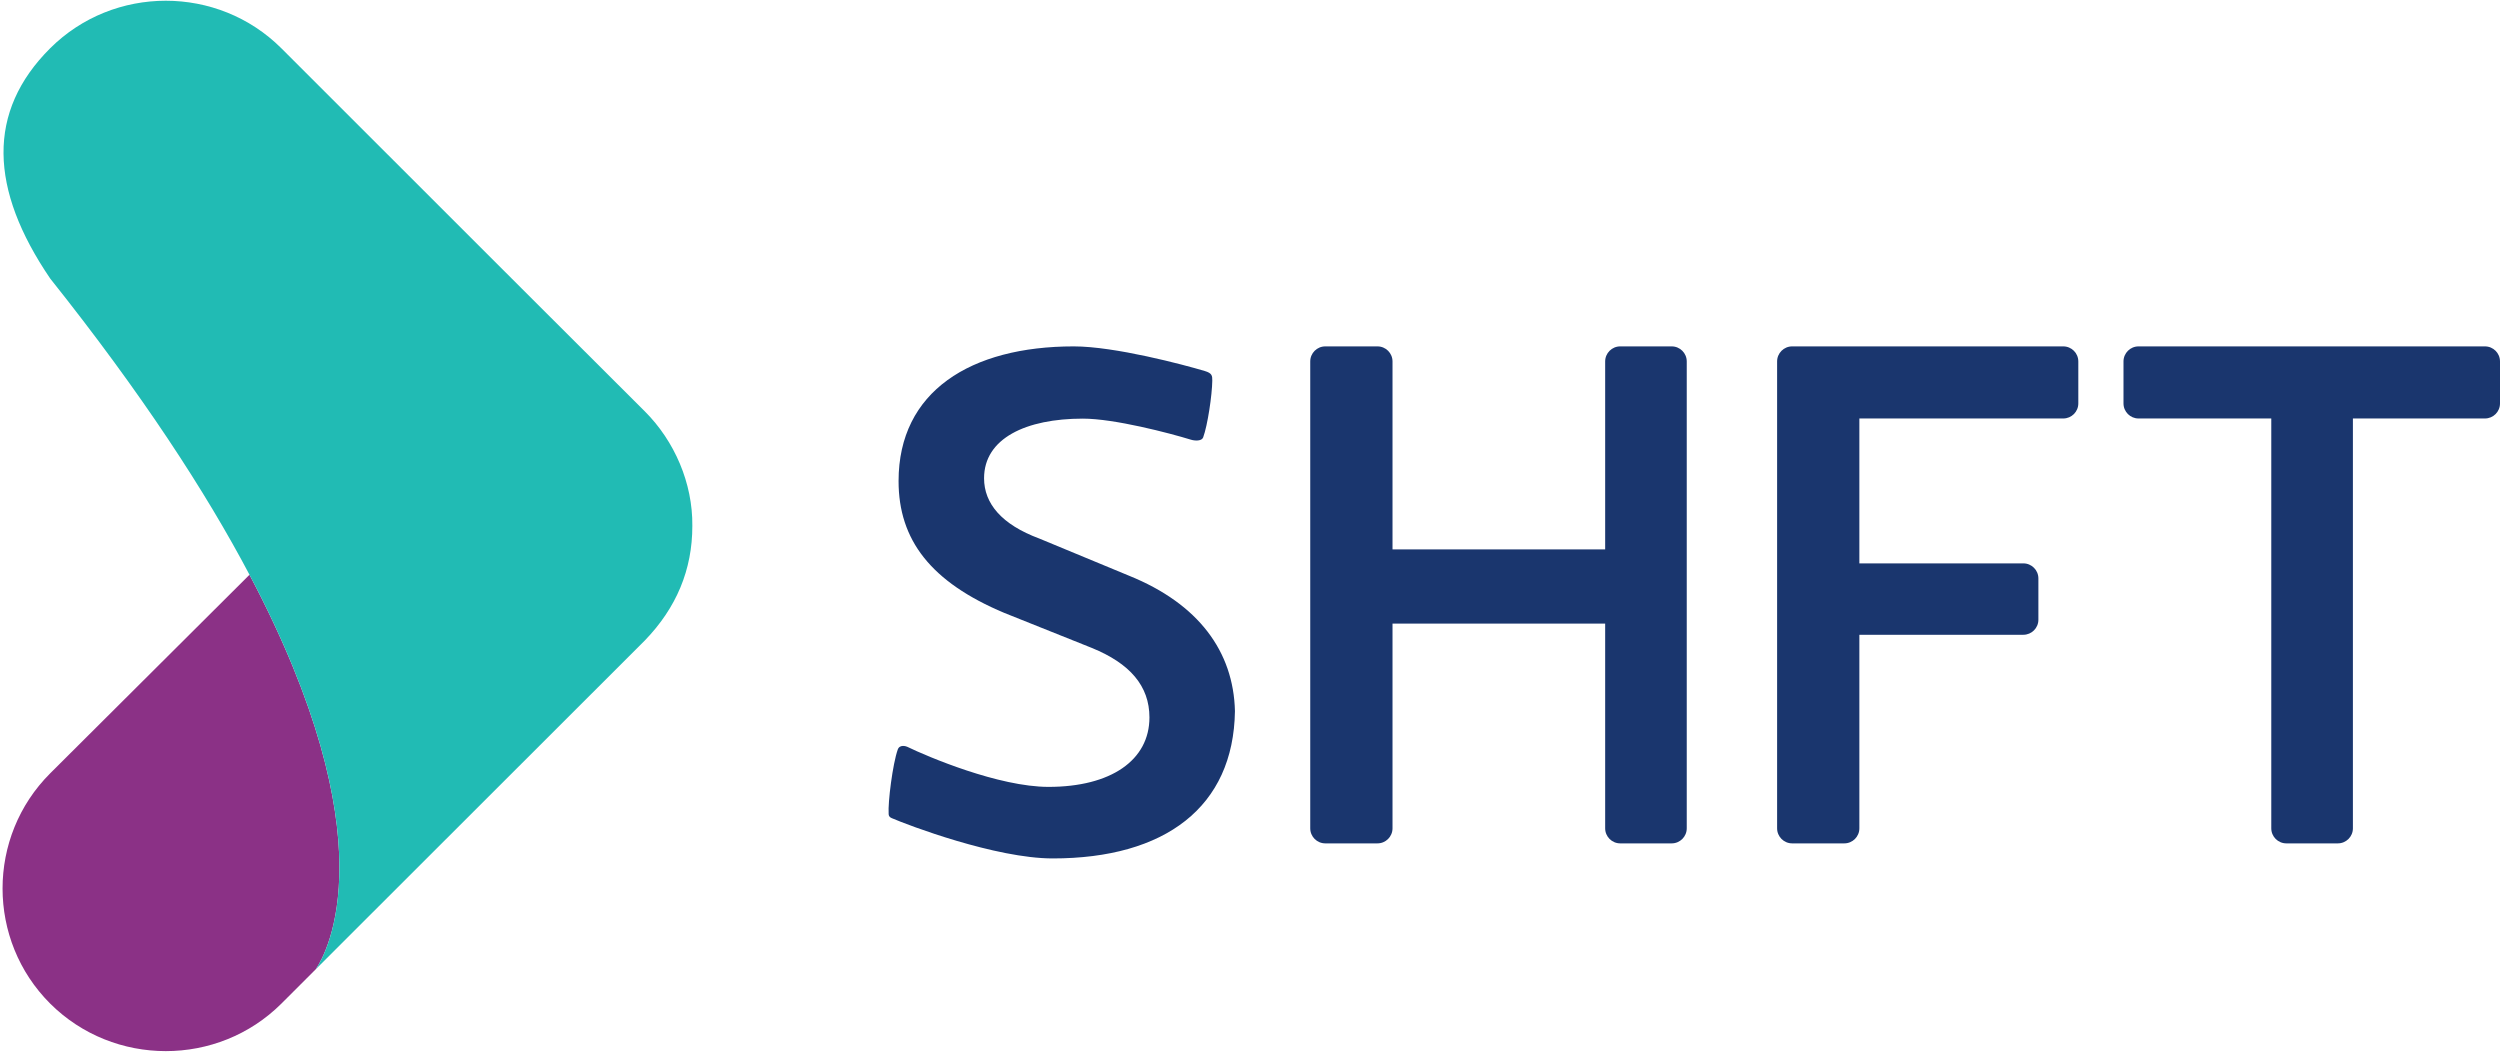
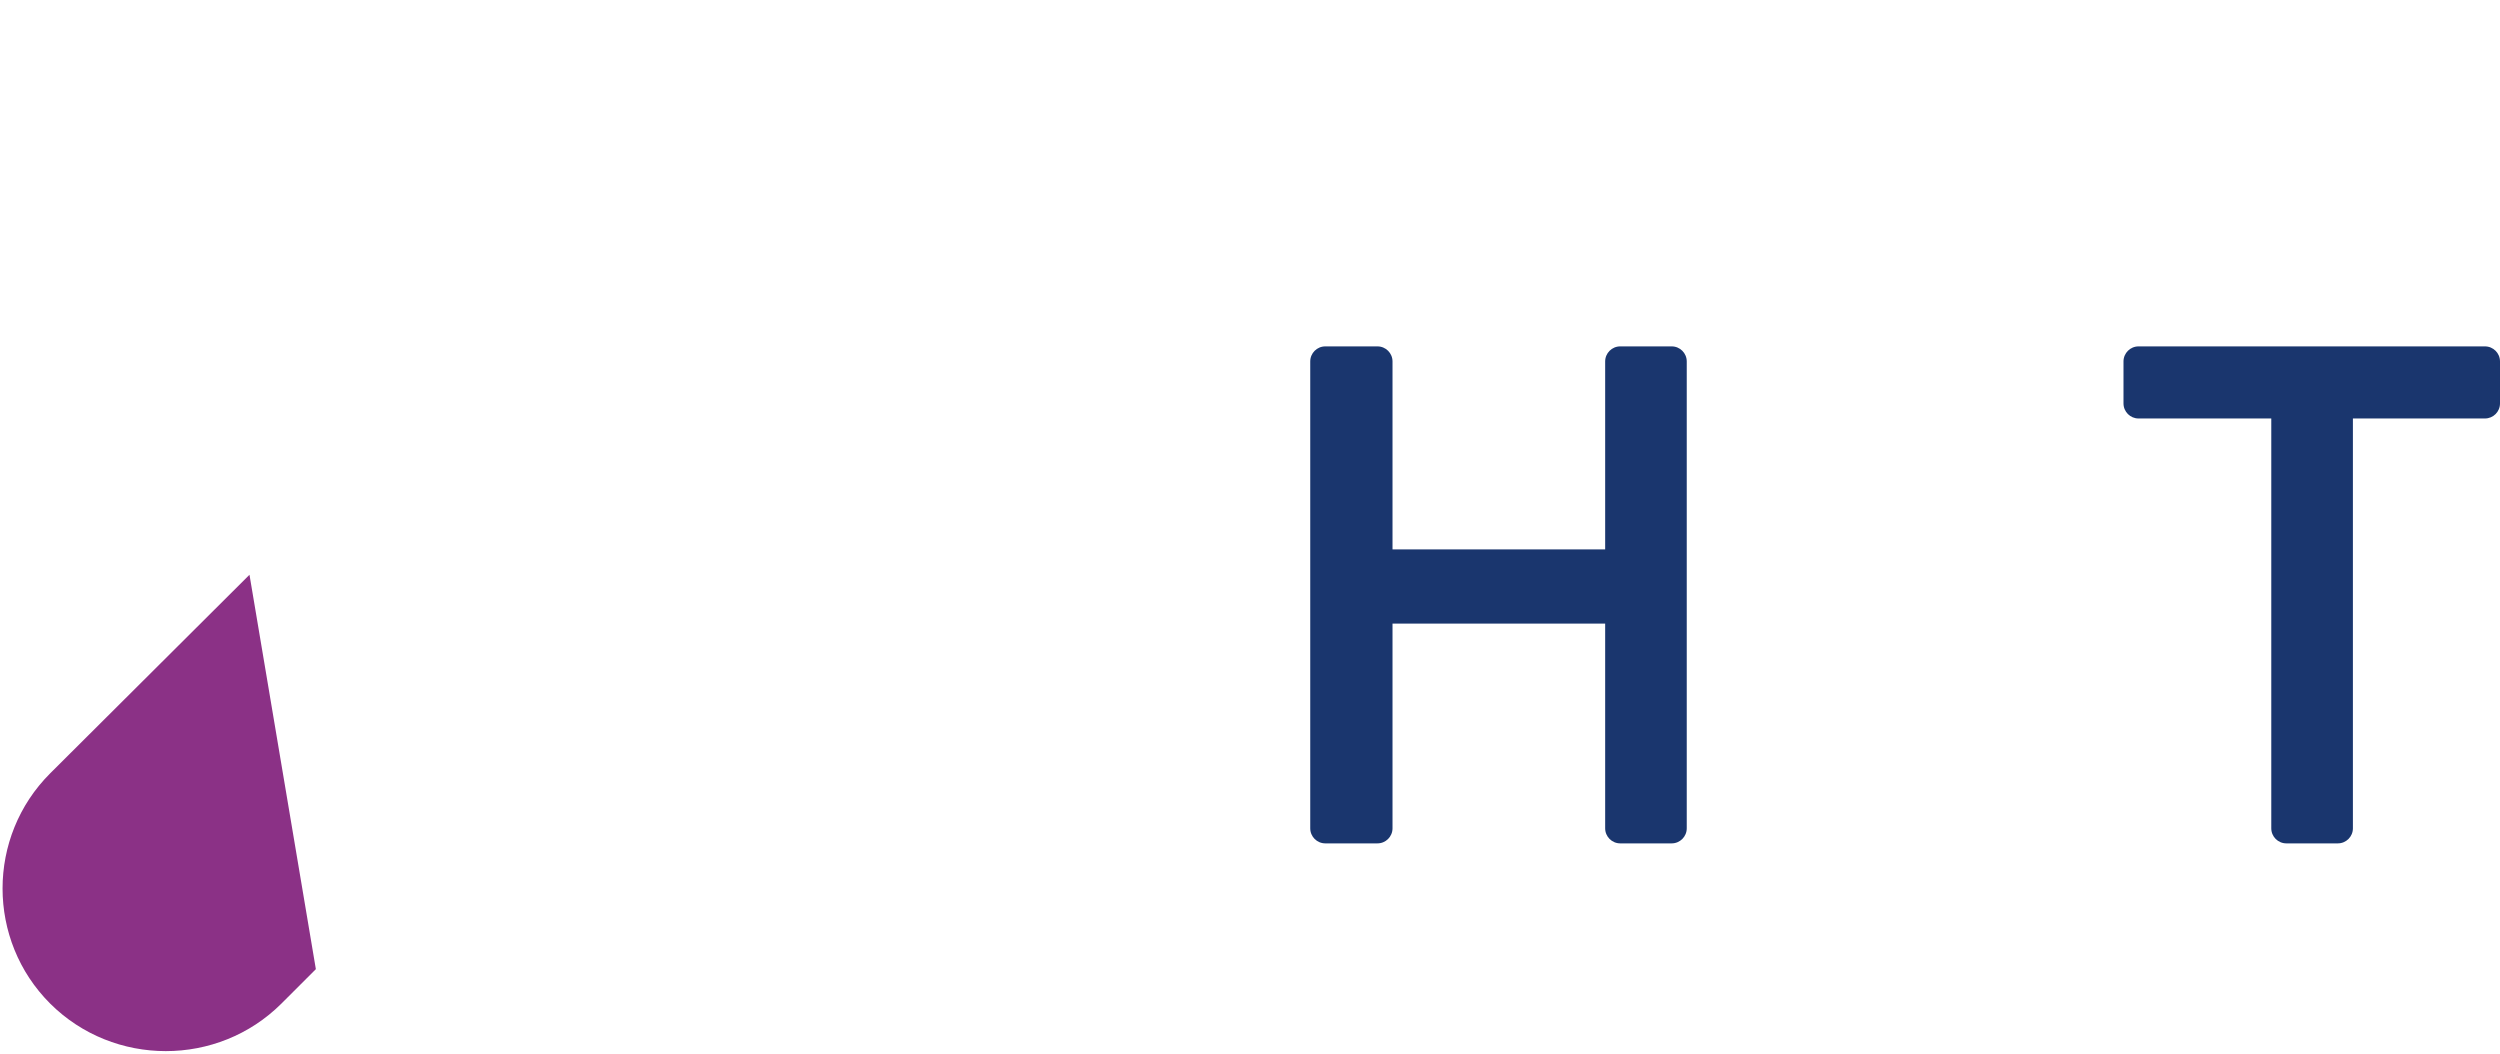
<svg xmlns="http://www.w3.org/2000/svg" width="166px" height="70px" viewBox="0 0 166 70" version="1.1">
  <title>Horizontal@1x</title>
  <desc>Created with Sketch.</desc>
  <g id="Logo-originals" stroke="none" stroke-width="1" fill="none" fill-rule="evenodd">
    <g id="Horizontal">
      <g id="Group-Copy-7">
-         <path d="M20.973,64.352 L18.682,66.642 C14.463,70.845 7.559,70.845 3.335,66.642 C1.225,64.535 0.17,61.765 0.17,58.994 C0.17,56.223 1.225,53.453 3.335,51.347 L16.566,38.165 C25.851,55.747 21.729,63.225 20.973,64.352 Z" id="Combined-Shape" fill="#8B3186" />
-         <path d="M42.81,42.535 L20.973,64.352 C21.729,63.225 25.852,55.747 16.566,38.163 C13.651,32.641 9.412,26.125 3.333,18.494 C-0.711,12.551 -0.887,7.41 3.333,3.203 C5.445,1.1 8.227,0.049 11.007,0.049 C13.788,0.049 16.57,1.1 18.679,3.203 C31.951,16.471 39.995,24.507 42.81,27.309 C44.789,29.281 46.003,32.085 45.971,34.922 C45.974,37.818 44.921,40.356 42.81,42.535 Z" id="Fill-4" fill="#21BBB4" />
+         <path d="M20.973,64.352 L18.682,66.642 C14.463,70.845 7.559,70.845 3.335,66.642 C1.225,64.535 0.17,61.765 0.17,58.994 C0.17,56.223 1.225,53.453 3.335,51.347 L16.566,38.165 Z" id="Combined-Shape" fill="#8B3186" />
      </g>
-       <path d="M69.902,57 C66.111,57 60.268,54.784 59.217,54.326 C59.012,54.237 59.012,54.132 59.006,54.035 C58.953,53.271 59.271,50.73 59.611,49.769 C59.74,49.407 60.178,49.556 60.237,49.585 C61.585,50.24 66.318,52.249 69.623,52.249 C73.764,52.249 76.323,50.479 76.323,47.638 C76.323,45.542 75.02,44.052 72.508,43.027 L66.691,40.699 C61.806,38.649 59.665,35.855 59.665,31.942 C59.665,25.981 64.458,23 71.298,23 C74.018,23 78.578,24.212 79.996,24.635 C80.48,24.779 80.5,24.944 80.496,25.278 C80.483,26.228 80.187,28.241 79.889,29.045 C79.799,29.286 79.373,29.286 79.073,29.194 C77.653,28.758 73.995,27.797 71.903,27.797 C68.134,27.797 65.342,29.101 65.342,31.756 C65.342,33.433 66.505,34.83 69.018,35.762 L74.974,38.23 C79.58,40.093 81.907,43.26 82,47.219 C81.907,53.6 77.347,57 69.902,57 Z" id="Path" fill="#1A366E" />
      <path d="M107.583,23 L111,23 C111.552,23 112,23.448 112,24 L112,55 C112,55.552 111.552,56 111,56 L107.583,56 C107.031,56 106.583,55.552 106.583,55 L106.583,41.406 L92.463,41.406 L92.463,55 C92.463,55.552 92.015,56 91.463,56 L88,56 C87.448,56 87,55.552 87,55 L87,24 C87,23.448 87.448,23 88,23 L91.463,23 C92.015,23 92.463,23.448 92.463,24 L92.463,36.479 L106.583,36.479 L106.583,24 C106.583,23.448 107.031,23 107.583,23 Z" id="Path" fill="#1A366E" />
-       <path d="M137,27.787 L123.462,27.787 L123.462,37.408 L134.349,37.408 C134.901,37.408 135.349,37.856 135.349,38.408 L135.349,41.149 C135.349,41.702 134.901,42.149 134.349,42.149 L123.462,42.149 L123.462,55 C123.462,55.552 123.014,56 122.462,56 L119,56 C118.448,56 118,55.552 118,55 L118,24 C118,23.448 118.448,23 119,23 L137,23 C137.552,23 138,23.448 138,24 L138,26.787 C138,27.34 137.552,27.787 137,27.787 Z" id="Path" fill="#1A366E" />
      <path d="M166,24 L166,26.787 C166,27.34 165.552,27.787 165,27.787 L156.233,27.787 L156.233,55 C156.233,55.552 155.785,56 155.233,56 L151.813,56 C151.261,56 150.813,55.552 150.813,55 L150.813,27.787 L142,27.787 C141.448,27.787 141,27.34 141,26.787 L141,24 C141,23.448 141.448,23 142,23 L165,23 C165.552,23 166,23.448 166,24 Z" id="Path" fill="#1A366E" />
    </g>
  </g>
</svg>